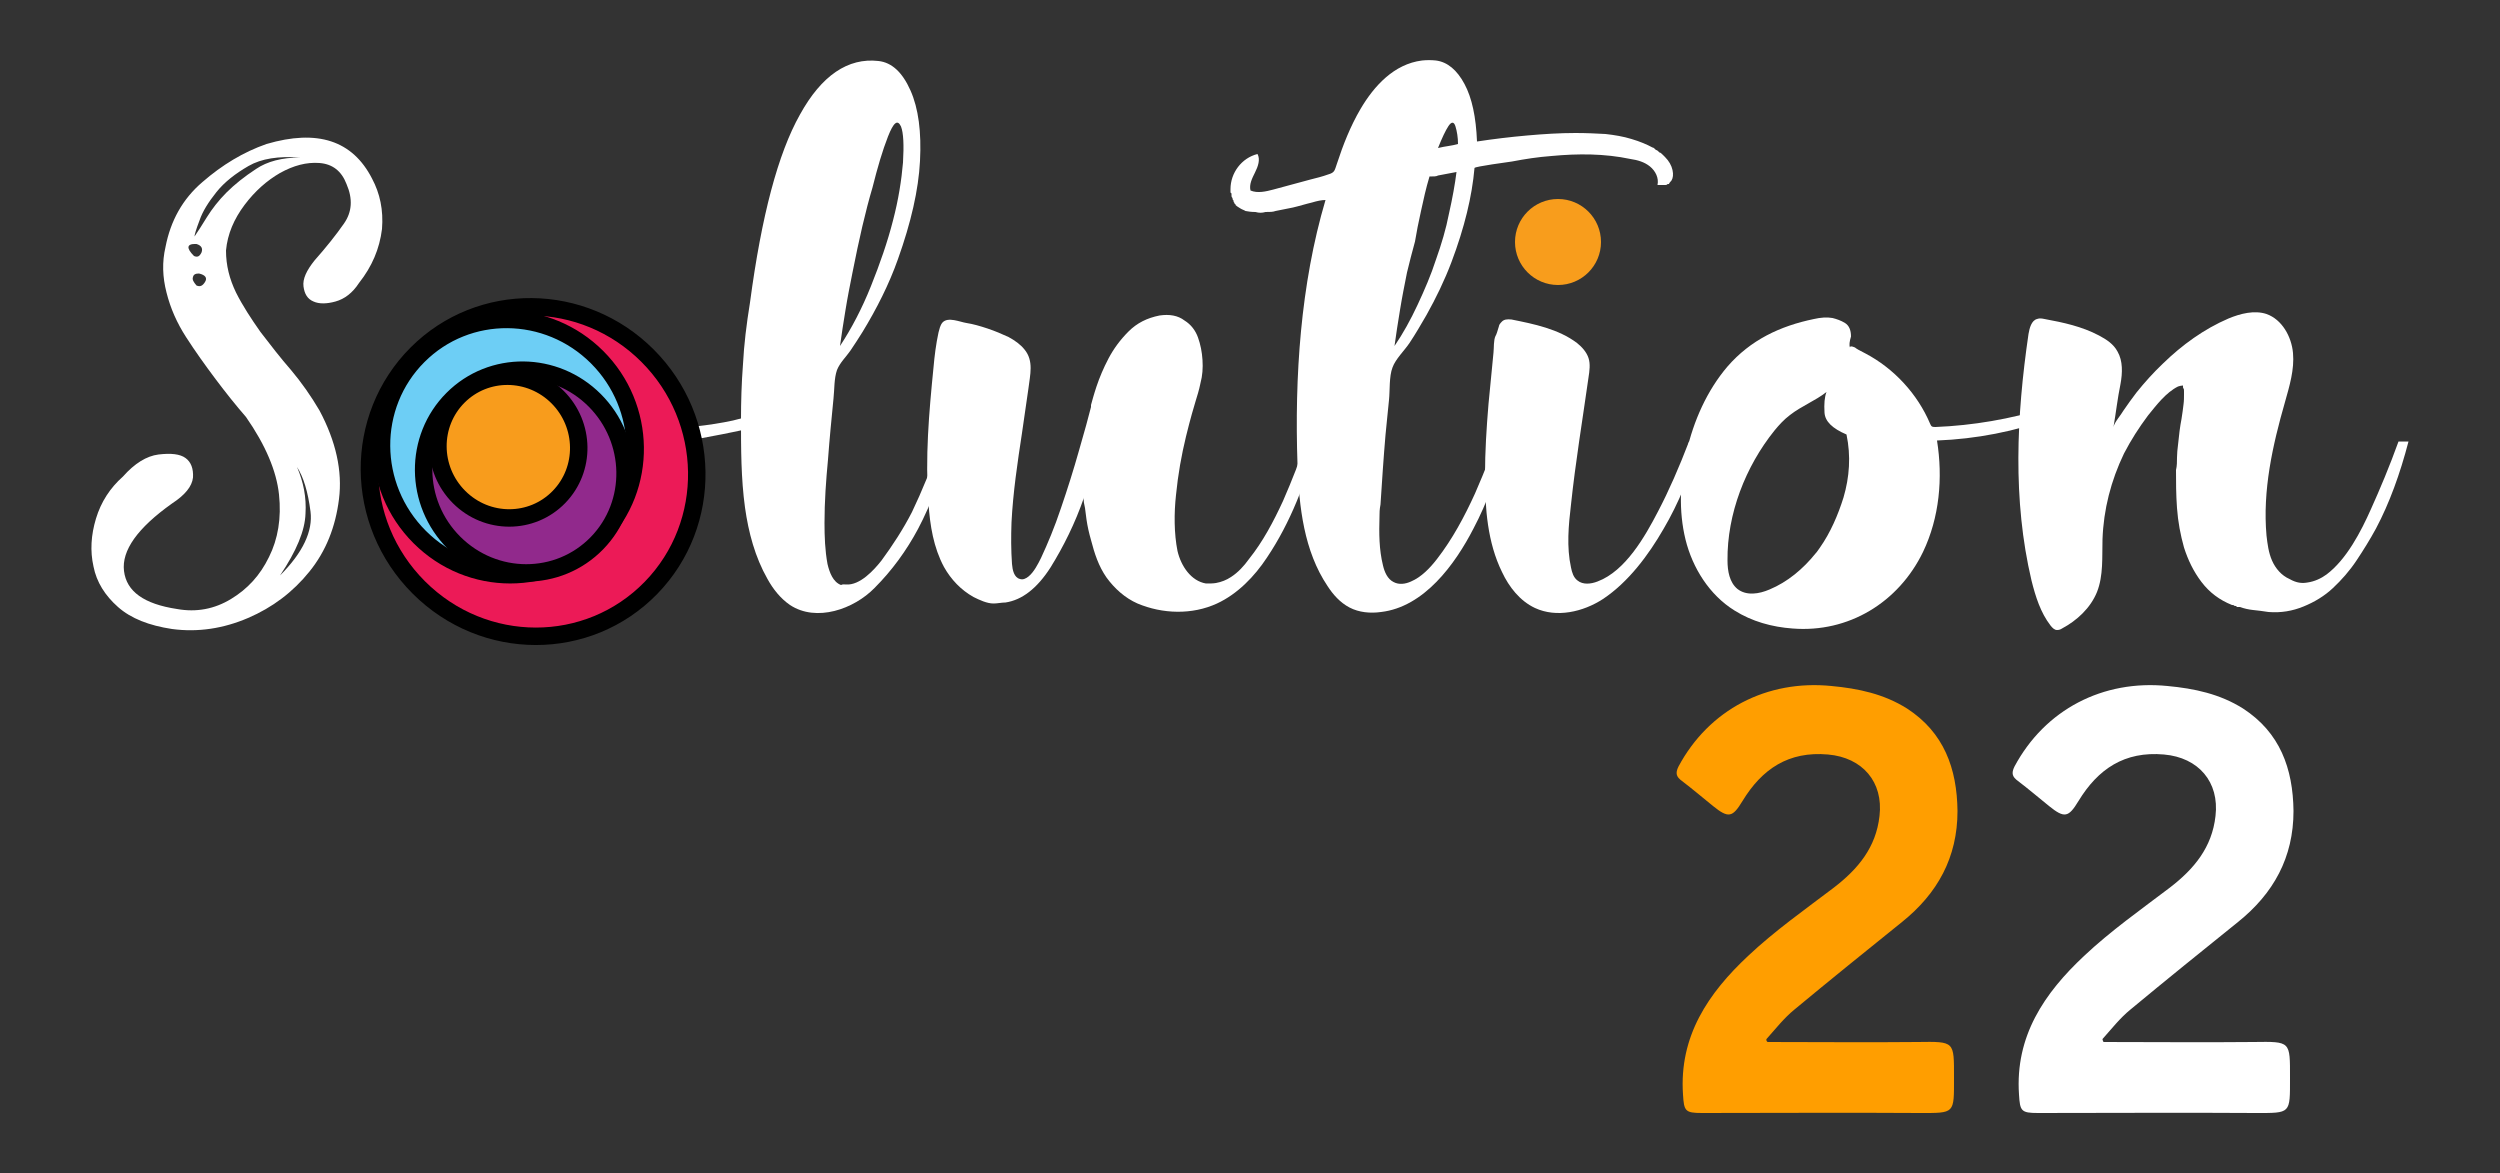
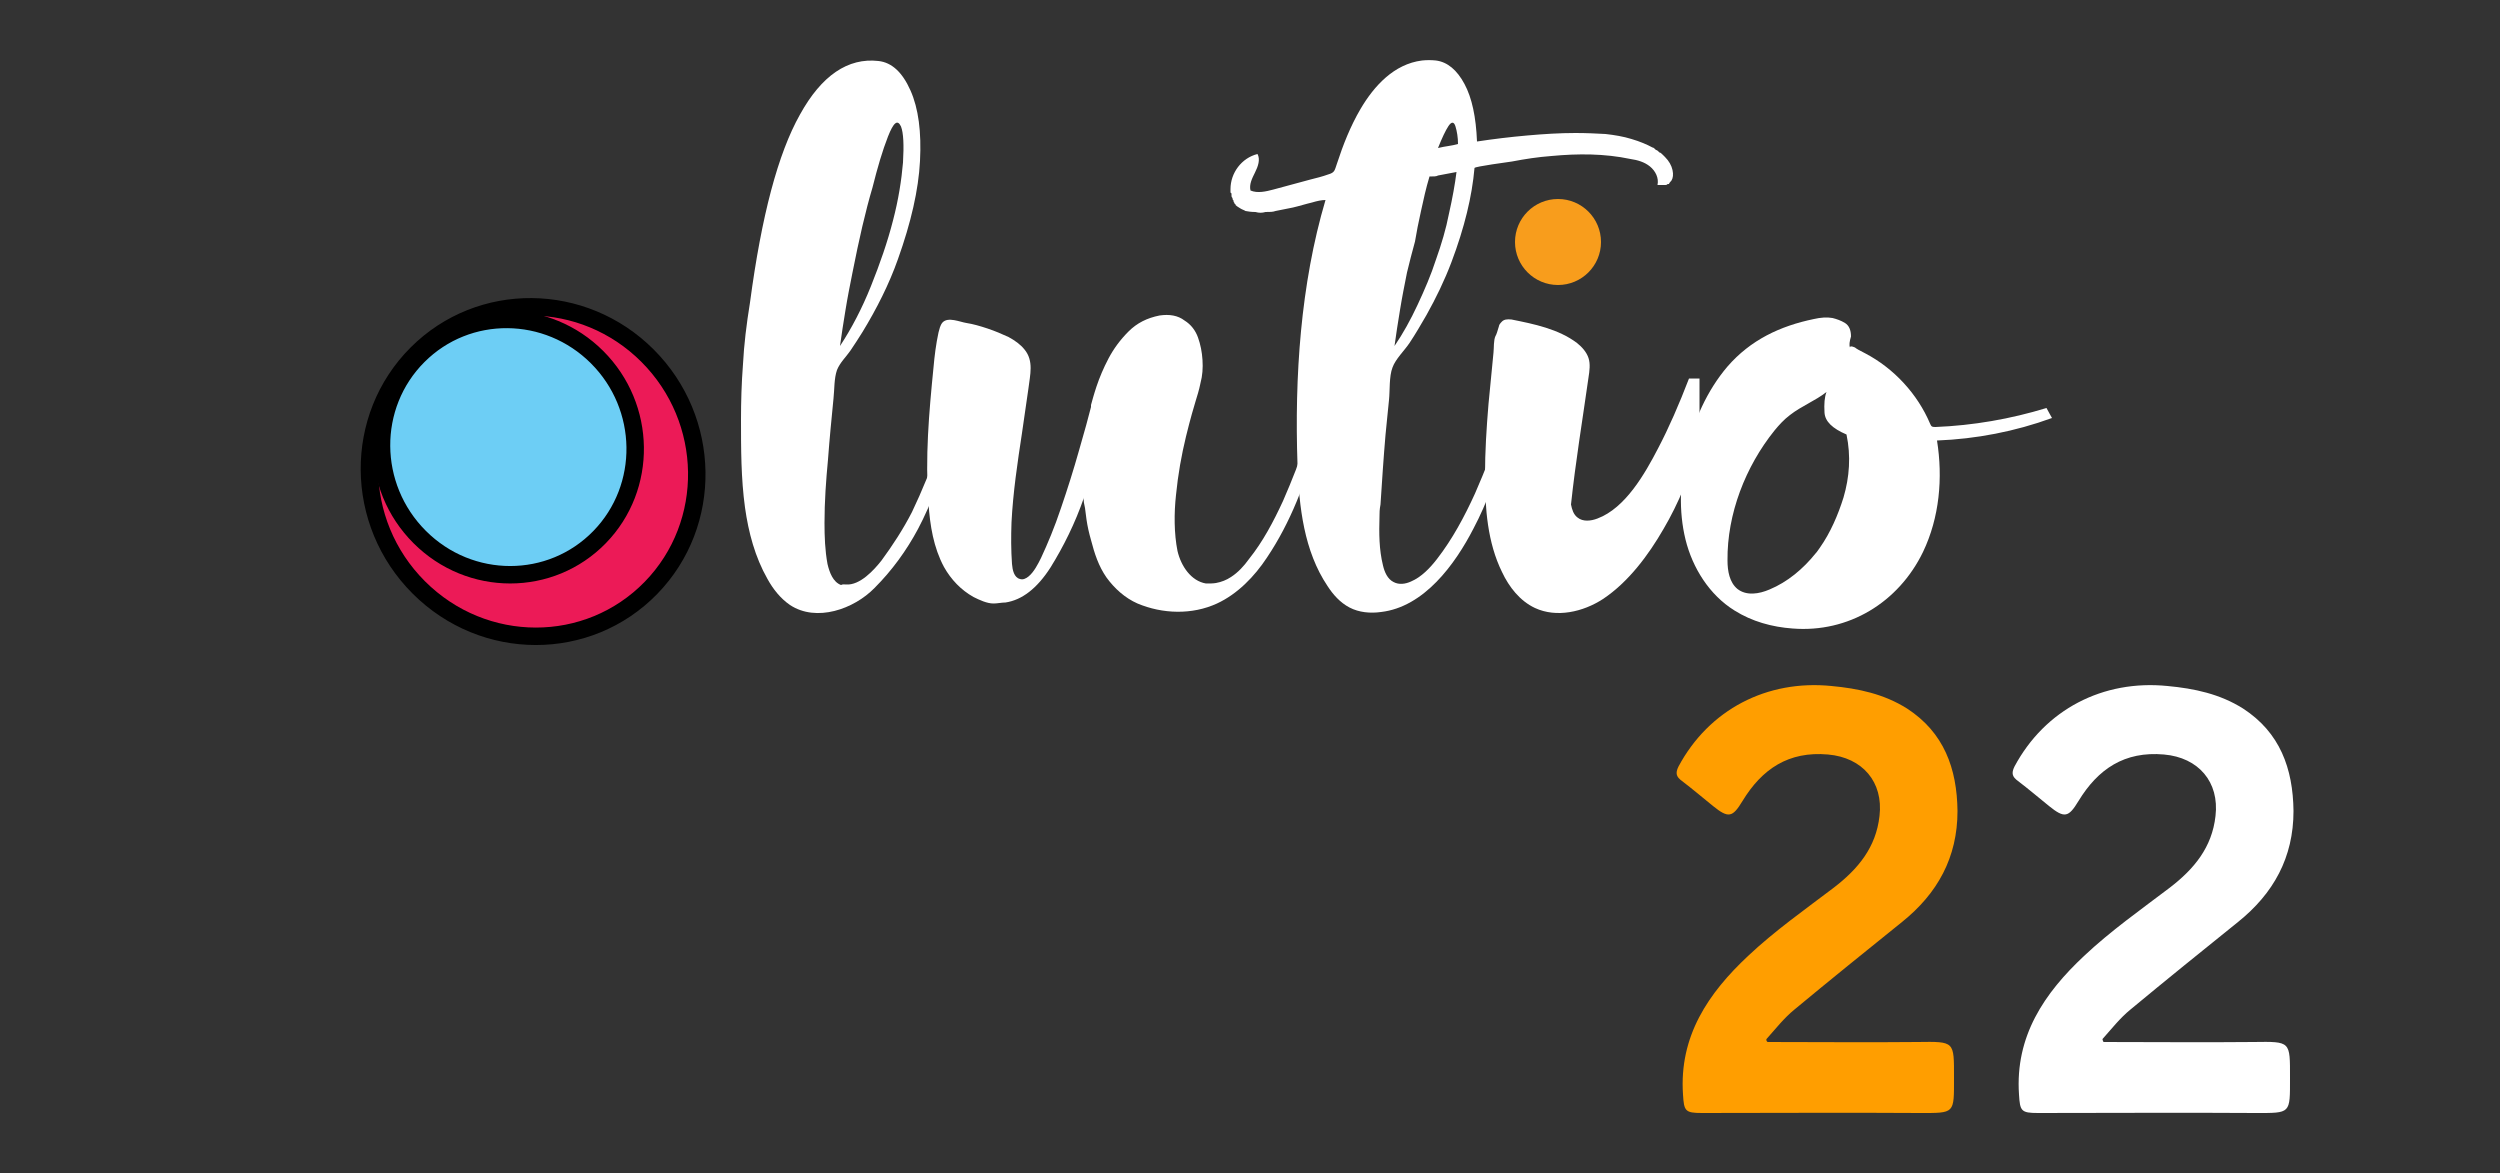
<svg xmlns="http://www.w3.org/2000/svg" xmlns:xlink="http://www.w3.org/1999/xlink" id="Layer_2" x="0px" y="0px" viewBox="0 0 500 234.6" style="enable-background:new 0 0 500 234.6;" xml:space="preserve">
  <rect x="0" y="0" width="500" height="234.6" fill="#333333" stroke="none" />
  <style type="text/css">	.st0{fill-rule:evenodd;clip-rule:evenodd;fill:#EC1A57;stroke:#000000;stroke-width:50;}	.st1{fill-rule:evenodd;clip-rule:evenodd;fill:#6DCEF5;stroke:#000000;stroke-width:50;}	.st2{fill-rule:evenodd;clip-rule:evenodd;fill:#91298C;stroke:#000000;stroke-width:50;}	.st3{fill-rule:evenodd;clip-rule:evenodd;fill:#F89C1C;stroke:#000000;stroke-width:50;}	.st4{fill:#FFFFFF;}	.st5{fill:#F89D1C;}	.st6{fill:#FF9E00;}</style>
  <symbol id="s22_x5F_orb" viewBox="-494 -497 987.9 994">
    <path id="s22_orb_pink_3_" class="st0" d="M337.9-333.1C157.5-518.5-140.9-518.5-327.5-332s-188.6,487-5.7,669.8  c181.5,181.4,476.8,178.3,660.9-5.7S516.8-149.2,337.9-333.1z" />
    <path id="s22_orb_blue_3_" class="st1" d="M190.6-187.7C50.7-331.5-180.6-331.9-325-187.5s-145.7,377.2-3.8,519  c140.8,140.8,369.7,138.6,512.2-3.8S329.4-45,190.6-187.7z" />
-     <path id="s22_orb_purple_3_" class="st2" d="M183.1-205.1c-110.9-114-294.5-113.9-409.5,1S-342.7,95.6-230.2,208  c111.6,111.6,293.4,109.5,406.7-3.8S293.1-92,183.1-205.1z" />
-     <path id="s22_orb_orange_3_" class="st3" d="M74.1-72.9C-3.6-152.8-132-153.1-212.1-73s-80.7,209.3-1.9,288.1  c78.2,78.2,205.3,77.1,284.3-1.9S151.3,6.3,74.1-72.9z" />
  </symbol>
-   <path class="st4" d="M154.3,82.1c-2.5,0.7-5.1,1.3-7.7,2c-2.3,0.5-4.9,0.9-7.6,1.2c-2,0.2-4,0.4-5.9,0.5c0.2,0.8,0.5,1.7,0.7,2.5 c2.3-0.1,4.5-0.3,6.7-0.7c2.7-0.5,5.3-1,7.6-1.5c2.5-0.7,4.9-1.4,7.2-2.2L154.3,82.1z" />
  <use xlink:href="#s22_x5F_orb" width="987.9" height="994" x="-494" y="-497" transform="matrix(6.980836e-02 0 0 -6.980836e-02 106.618 94.31)" style="overflow:visible;" />
  <path class="st4" d="M169.2,116.9c2.8,0.2,5.6-2.9,7.1-4.8c2.2-3,4.3-6.2,6.1-9.7c2-4.2,3.9-8.8,5.7-14h2 c-1.7,6.5-3.8,12.3-6.5,17.4c-2.3,4.3-5.2,8.3-8.7,11.8c-4.1,4.2-11.6,6.9-16.9,3.4c-1.9-1.3-3.4-3.2-4.5-5.2 c-2.5-4.4-3.8-9.3-4.5-14.3c-0.8-5.8-0.8-11.8-0.8-17.6c0-3.5,0.1-7.2,0.4-11.1c0.2-3.9,0.7-8,1.4-12.3c2.3-17.3,5.6-29.8,10-37.6 c4.3-7.8,9.6-11.4,15.7-10.7c2.7,0.3,4.8,2.3,6.4,5.9c1.6,3.6,2.2,8.3,1.9,14.1c-0.3,5.8-1.8,12.3-4.4,19.6 c-1.8,5.1-4.3,10-7.1,14.6c-0.8,1.3-1.6,2.5-2.4,3.7c-0.9,1.3-2.1,2.4-2.7,3.9c-0.6,1.7-0.5,3.9-0.7,5.7c-0.4,4.1-0.8,8.1-1.1,12.2 c-0.4,4.2-0.7,8.4-0.7,12.7c0,2.7,0.1,5.5,0.6,8.2c0.4,1.7,1.1,3.6,2.7,4.2C168.6,116.8,168.9,116.9,169.2,116.9z M170.5,54.5 c-0.5,2.5-1,5-1.4,7.5c-0.4,2.5-0.8,4.9-1.1,7.2c2.3-3.5,4.4-7.5,6.2-12c1.8-4.5,3.3-8.8,4.4-13.1c1.1-4.2,1.7-8.1,2-11.6 c0.2-3.5,0.1-5.9-0.4-7.2c-0.7-1.5-1.5-0.8-2.6,2c-1.1,2.8-2.1,6.2-3.1,10.2C173.1,42.2,171.8,47.9,170.5,54.5z" />
  <path class="st4" d="M243.2,116.6c1.1-0.2,2.1-0.6,3-1.2c1.4-0.9,2.6-2.2,3.6-3.6c2.8-3.5,4.9-7.5,6.8-11.6c0.9-2.1,1.8-4.2,2.6-6.3 c0.2-0.5,1.8-5.6,2.1-5.6c0,0,2,0,2,0c-2.1,8.1-5.2,16.2-9.9,23.2c-2.5,3.8-5.9,7.3-10,9.2c-5,2.3-10.9,2.1-15.9,0 c-2.5-1.1-4.6-3-6.2-5.2c-1.6-2.3-2.4-4.8-3.1-7.5c-0.4-1.4-0.7-2.7-0.9-4.1c-0.1-0.8-0.2-1.5-0.3-2.3c-0.1-0.5-0.4-1.6-0.2-2.1 c-1.8,5.2-4.1,9.8-6.7,14c-2.7,4.2-5.7,6.5-9,7c-0.8,0-1.6,0.2-2.4,0.2c-1.3,0-2.8-0.7-4-1.3c-2.5-1.4-4.5-3.5-5.9-6 c-2.1-3.9-2.8-8.3-3.1-12.7c-0.7-9.1,0.1-18.2,1-27.2c0.2-2.3,0.5-4.7,1-7c0.2-0.7,0.3-1.4,0.8-2c1.1-1.2,3.5-0.1,4.8,0.1 c1.3,0.2,2.7,0.6,4.2,1.1c1.5,0.5,2.9,1.1,4.2,1.7c1.3,0.7,2.4,1.5,3.2,2.5c1.9,2.3,1.1,5.1,0.8,7.7c-0.4,3-0.9,6-1.3,9 c-0.9,5.9-1.8,11.9-2.1,17.9c-0.1,2.8-0.1,5.5,0.1,8.3c0.1,1.2,0.4,2.7,1.6,3c0.6,0.2,1.2-0.1,1.7-0.5c1.1-0.9,1.9-2.5,2.5-3.7 c1.3-2.8,2.7-6.1,4-10c1.3-3.8,2.5-7.6,3.6-11.5c1.1-3.8,1.9-6.7,2.4-8.7v-0.2v-0.2c0.2-0.7,0.5-1.9,1.1-3.7 c0.6-1.8,1.4-3.7,2.4-5.6c1-1.9,2.3-3.7,4-5.4c1.7-1.7,3.7-2.7,6.2-3.2c2-0.3,3.7,0,5,1c1.3,0.8,2.2,2,2.7,3.4 c0.5,1.4,0.8,2.9,0.9,4.5c0.1,1.6,0,3.1-0.4,4.6c-0.3,1.5-0.7,2.7-1,3.7c-0.3,1-1,3.3-1.9,7c-0.9,3.7-1.6,7.6-2,11.7 c-0.4,3.6-0.4,7.7,0.3,11.2c0.7,3,2.7,6,5.7,6.5C242,116.7,242.6,116.7,243.2,116.6z" />
  <path class="st4" d="M275.9,103.3c-0.1,3.3-0.1,6.6,0.7,9.8c0.3,1.3,0.9,2.7,2.1,3.3c1.1,0.6,2.4,0.4,3.5-0.1 c2.1-0.9,3.8-2.7,5.2-4.5c3.1-4,5.5-8.5,7.6-13.1c1-2.3,2-4.7,2.9-7c0.3-0.7,0.6-2.9,1.3-3.3c0.2-0.1,1.9,0.1,2-0.1 c-1.7,6.5-3.8,12.3-6.5,17.4c-3.7,7.2-9.9,15.7-18.5,16.7c-2.1,0.3-4.4,0.1-6.3-0.9c-1.9-1-3.3-2.6-4.4-4.3c-4.7-7-5.7-15.8-6-24.3 c-0.6-17.5,0.6-36,5.6-52.9c-0.8,0-1.7,0.2-2.7,0.5c-0.7,0.2-1.3,0.3-1.9,0.5c-0.6,0.2-1.2,0.3-1.9,0.5c-1.7,0.3-2.8,0.6-3.5,0.7 c-0.5,0.2-1.2,0.2-2,0.2c-0.7,0.2-1.3,0.2-2,0c-0.8,0-1.5-0.1-2-0.2c-0.3-0.2-0.7-0.3-1-0.5c-0.3-0.2-0.7-0.4-1-0.7 c0-0.2,0-0.2-0.1-0.2c-0.1,0-0.1-0.1-0.1-0.2c-0.2-0.2-0.2-0.3-0.2-0.5c-0.2-0.2-0.2-0.3-0.2-0.5c-0.2-0.2-0.2-0.3-0.2-0.5v-0.2 v-0.2l-0.2-0.2V38c0,0,0-0.2,0-0.2c0-3.2,2.2-6.2,5.4-7c0.6,1.1,0.1,2.5-0.5,3.7s-1.2,2.4-0.9,3.6c1.4,0.6,3.1,0.2,4.6-0.2 c2.5-0.7,4.9-1.3,7.4-2c1.2-0.3,2.4-0.6,3.5-1c1.4-0.4,1.3-0.8,1.8-2.2c1.2-3.7,2.7-7.5,4.7-10.9c2.7-4.6,6.7-9,12.3-9.7 c0.9-0.1,1.9-0.1,2.8,0c2.3,0.3,4.2,1.9,5.7,4.7c1.5,2.8,2.3,6.6,2.5,11.5c3.3-0.5,6.6-0.9,10-1.2c3.3-0.3,6.6-0.5,9.7-0.5 c2.2,0,4.2,0.1,6,0.2c1.8,0.2,3.6,0.5,5.2,1c1.7,0.5,3.1,1.1,4.2,1.7c0.2,0,0.4,0.2,0.7,0.5c0.2,0,0.4,0.2,0.7,0.5 c0.2,0,0.4,0.2,0.7,0.5l0.2,0.2l0.2,0.2c0.8,0.8,1.3,1.7,1.5,2.6c0.2,0.9,0.1,1.6-0.2,2.1c-0.3,0.3-0.5,0.6-0.5,0.7 c-0.2,0-0.3,0-0.4,0.1c-0.1,0.1-0.2,0.1-0.4,0.1c-0.5,0-1,0-1.5,0c0.3-1.4-0.4-2.8-1.5-3.7c-1.1-0.9-2.5-1.3-3.9-1.5 c-5.2-1.1-10.5-1.1-15.8-0.6c-2.7,0.2-5.3,0.6-7.9,1.1c-0.6,0.1-7.5,1-7.5,1.3c-0.5,5.7-2,11.9-4.6,18.8c-1.4,3.7-3.1,7.2-5,10.6 c-1.1,1.9-2.2,3.8-3.4,5.6c-1,1.5-2.8,3.2-3.4,4.9c-0.7,1.8-0.5,4.6-0.7,6.5c-0.2,2.3-0.5,4.6-0.7,7c-0.4,4.6-0.7,9.3-1,13.9 C275.9,101.9,275.9,102.6,275.9,103.3z M281.4,54.5c-0.5,2.5-1,5-1.4,7.5c-0.4,2.5-0.8,4.9-1.1,7.2c1.7-2.5,3.2-5.2,4.6-8.2 c1.4-3,2.7-6,3.7-9.1c1.1-3.1,2-6.1,2.6-9.2c0.7-3.1,1.2-5.9,1.5-8.3l-3.7,0.7c-0.3,0.2-0.9,0.2-1.7,0.2c-0.7,2.3-1.2,4.6-1.7,6.9 c-0.5,2.2-0.9,4.3-1.2,6.1C282.4,50.4,281.9,52.5,281.4,54.5z M291.1,25.3c-0.3-1-0.8-1-1.4-0.1c-0.6,0.9-1.3,2.4-2.1,4.4 c0.8-0.2,1.5-0.3,2.1-0.4c0.6-0.1,1.2-0.2,1.9-0.4C291.6,27.5,291.4,26.3,291.1,25.3z" />
-   <path class="st4" d="M339.9,88.4c-1.8,6.5-4.2,12.3-7.2,17.4c-3,5.2-7,10.6-12.1,14c-4,2.6-9.3,3.8-13.6,1.8c-3-1.4-5.2-4.2-6.6-7.2 c-2.9-5.9-3.4-12.7-3.4-19.3c0-4.8,0.3-9.5,0.7-14.3c0.2-2.4,0.5-4.8,0.7-7.2c0.1-1,0.2-2.1,0.3-3.1c0.1-0.9,0-2.5,0.4-3.3 c0.2-0.3,0.4-1,0.7-2c0-0.2,0.2-0.5,0.6-0.9c0.4-0.4,1-0.5,1.9-0.4c4.5,0.9,9.4,1.9,13.1,4.7c1,0.8,1.9,1.8,2.3,3 c0.4,1.2,0.2,2.6,0,3.9c-1.2,8.5-2.6,16.9-3.5,25.4c-0.5,4.2-0.9,8.5,0,12.6c0.2,1,0.5,2,1.3,2.6c1.1,0.9,2.7,0.7,4,0.2 c5.6-2.1,9.5-9,12.1-14c2.2-4.2,4.2-8.8,6.2-14H339.9z" />
+   <path class="st4" d="M339.9,88.4c-1.8,6.5-4.2,12.3-7.2,17.4c-3,5.2-7,10.6-12.1,14c-4,2.6-9.3,3.8-13.6,1.8c-3-1.4-5.2-4.2-6.6-7.2 c-2.9-5.9-3.4-12.7-3.4-19.3c0-4.8,0.3-9.5,0.7-14.3c0.2-2.4,0.5-4.8,0.7-7.2c0.1-1,0.2-2.1,0.3-3.1c0.1-0.9,0-2.5,0.4-3.3 c0.2-0.3,0.4-1,0.7-2c0-0.2,0.2-0.5,0.6-0.9c0.4-0.4,1-0.5,1.9-0.4c4.5,0.9,9.4,1.9,13.1,4.7c1,0.8,1.9,1.8,2.3,3 c0.4,1.2,0.2,2.6,0,3.9c-1.2,8.5-2.6,16.9-3.5,25.4c0.2,1,0.5,2,1.3,2.6c1.1,0.9,2.7,0.7,4,0.2 c5.6-2.1,9.5-9,12.1-14c2.2-4.2,4.2-8.8,6.2-14H339.9z" />
  <path class="st4" d="M410.4,83.6c-7.4,2.7-15.2,4.2-23,4.5c1.2,7.5,0.5,15.4-2.8,22.3c-4.9,10.1-14.9,16.2-26.1,15.3 c-4.1-0.3-8.1-1.4-11.6-3.6c-5-3.1-8.4-8.5-9.8-14.2s-1.1-11.8,0.2-17.5c1.4-6.2,4.1-12.3,8.2-17.1c4.6-5.3,10.5-8.1,17.3-9.5 c1.3-0.3,2.6-0.4,3.7-0.2c0.8,0.2,1.7,0.5,2.5,1c0.8,0.5,1.2,1.4,1.2,2.7c-0.3,1-0.4,1.7-0.2,2.2c0-0.3,0.3-0.3,1,0 c0.2,0.2,0.9,0.6,2.1,1.2c5.7,3,10.4,8.1,12.9,14c0.1,0.2,0.2,0.5,0.4,0.6c0.2,0.1,0.5,0.1,0.7,0.1c7.5-0.3,15-1.6,22.2-3.8 C409.8,82.5,410.1,83.1,410.4,83.6z M364,109.5c2.1-3,3.6-6.5,4.7-10c1.2-4.1,1.5-8.3,0.6-12.6c-2.8-1.2-4.3-2.6-4.4-4.4 c-0.1-1.7,0-3.1,0.4-4.1c-2.3,1.8-5,2.8-7.3,4.6c-1.2,0.9-2.2,2-3.1,3.1c-5.8,7.2-9.5,16.7-9.4,26c0,2.1,0.4,4.4,2,5.7 c1.8,1.4,4.3,1,6.4,0.1c3.6-1.5,6.7-4.1,9.2-7.2C363.4,110.4,363.7,109.9,364,109.5z" />
-   <path class="st4" d="M461.5,116.5c1.4-0.2,2.7-0.8,3.8-1.6c4-3,6.9-8.6,8.9-13.1c1.8-4,3.7-8.5,5.5-13.5h2 c-1.7,6.5-3.8,12.3-6.5,17.4c-1.2,2.2-2.5,4.3-3.9,6.4c-1.4,2.1-3,3.9-4.7,5.5c-1.7,1.6-3.7,2.8-5.9,3.7c-2.2,0.9-4.5,1.3-7,1.1 c-1.2-0.2-2.2-0.3-3.1-0.4c-0.9-0.1-1.8-0.3-2.6-0.6h-0.2h-0.2h-0.2l-0.2-0.2c-0.2,0-0.3,0-0.4-0.1c-0.1-0.1-0.2-0.1-0.4-0.1 c-2.5-1-4.5-2.5-6.1-4.6c-1.6-2.1-2.7-4.4-3.5-6.9c-0.7-2.5-1.2-5.1-1.4-7.9c-0.2-2.7-0.2-5.3-0.2-7.6c0.2-0.8,0.2-1.7,0.2-2.5 c0-0.8,0.1-1.7,0.2-2.5c0.2-2,0.4-3.7,0.7-5.2c0.2-1.2,0.3-2.1,0.4-2.9c0.1-0.7,0.1-1.4,0.1-1.9v-0.2v-0.5c0-0.3,0-0.5-0.1-0.6 c-0.1-0.1-0.1-0.2-0.1-0.4v-0.2c-0.3,0-0.7,0.1-1,0.2c-2.4,1.2-4.3,3.7-6,5.8c-1.8,2.4-3.4,4.9-4.8,7.6c-2.6,5.4-4.1,11.2-4.3,17.2 c-0.1,3.5,0.2,7.2-1.1,10.5c-1.3,3.2-4,5.7-7,7.3c-0.3,0.2-0.6,0.3-1,0.3c-0.5,0-0.9-0.4-1.3-0.9c-2-2.6-3-5.8-3.8-9 c-3.8-16.1-3-32.9-0.6-49.3c0.2-1.2,0.6-2.7,1.7-3c0.5-0.2,1-0.1,1.5,0c3.8,0.7,7.5,1.5,10.9,3.3c1.5,0.8,2.9,1.7,3.7,3.2 c1.1,1.9,1,4.3,0.6,6.5c-0.6,2.9-0.9,5.7-1.4,8.6c0.2-1,1.5-2.4,2-3.3c0.8-1.2,1.7-2.4,2.6-3.6c1.6-2,3.4-4,5.3-5.8 c3.8-3.7,8.2-6.9,13.1-9c2.4-1,5.2-1.7,7.6-0.9c3.1,1.1,5,4.5,5.3,7.8s-0.7,6.6-1.6,9.8c-2.5,8.7-4.5,17.7-3.7,26.7 c0.2,1.7,0.4,3.4,1.1,5c0.7,1.6,1.9,3,3.5,3.7C459.3,116.6,460.4,116.7,461.5,116.5z" />
  <g>
-     <path class="st4" d="M71.8,56.6c-1.3,2-2.9,3.2-4.7,3.7c-1.8,0.5-3.3,0.5-4.4,0c-1.2-0.5-1.8-1.5-2-3c-0.2-1.5,0.6-3.2,2.2-5.2  c2.3-2.6,4.3-5.1,5.9-7.4c1.6-2.3,1.8-4.9,0.5-7.9c-1-2.6-2.8-4-5.4-4.2c-2.6-0.2-5.2,0.5-7.9,2c-2.6,1.5-5,3.6-7.1,6.4  c-2.1,2.8-3.4,5.8-3.7,9.1c0,3,0.7,5.7,2,8.4c1.3,2.6,3,5.2,4.9,7.9c2,2.6,4,5.2,6.1,7.6c2.1,2.5,4,5.2,5.7,8.1  c3.3,6.2,4.6,12.1,3.9,17.7c-0.7,5.6-2.6,10.4-5.9,14.5c-3.3,4.1-7.4,7.2-12.3,9.3c-4.9,2.1-10,2.9-15.2,2.2  c-4.6-0.7-8.2-2.1-10.8-4.4c-2.6-2.3-4.3-5-4.9-8.1c-0.7-3.1-0.5-6.3,0.5-9.6c1-3.3,2.8-6.1,5.4-8.4c2.3-2.6,4.7-4.1,7.1-4.4  c2.5-0.3,4.3-0.1,5.4,0.7c1.1,0.8,1.6,2.1,1.5,3.9c-0.2,1.8-1.6,3.5-4.2,5.2c-6.9,4.9-10.1,9.4-9.6,13.5c0.5,4.1,4,6.6,10.6,7.6  c3.9,0.7,7.5,0,10.8-2c3.3-2,5.8-4.7,7.6-8.4c1.8-3.6,2.5-7.8,2-12.5c-0.5-4.7-2.7-9.9-6.6-15.5c-2-2.3-4-4.8-6.1-7.6  c-2.1-2.8-4.1-5.6-5.9-8.4c-1.8-2.8-3.1-5.7-3.9-8.9c-0.8-3.1-0.9-6.1-0.2-9.1c1-5.2,3.4-9.6,7.4-13c3.9-3.4,8.2-6,12.8-7.6  c10.2-3,17.2-0.7,21.1,6.9c1.6,3,2.3,6.3,2,10.1C75.9,49.8,74.4,53.3,71.8,56.6z M38.8,51.2c0.7,0.3,1.1,0.1,1.5-0.7  c0.3-0.8,0-1.4-1-1.7C37.3,48.7,37.2,49.6,38.8,51.2z M39.3,57.1c0.7,0.3,1.2,0.1,1.7-0.7c0.5-0.8,0.1-1.4-1.2-1.7  c-0.7,0-1.1,0.2-1.2,0.7C38.4,55.9,38.7,56.4,39.3,57.1z M60,31.5c-4.3-0.3-7.7,0.2-10.3,1.7c-2.6,1.5-4.8,3.2-6.4,5.2  c-1.6,2-2.8,3.9-3.4,5.7c-0.7,1.8-1,2.9-1,3.2c0.7-1,1.5-2.3,2.5-3.9c1-1.6,2.3-3.3,3.9-4.9c1.6-1.6,3.6-3.2,5.9-4.7  C53.4,32.3,56.4,31.5,60,31.5z M56,115.1c4.6-4.6,6.6-8.9,6.1-12.8c-0.5-3.9-1.4-6.9-2.7-8.9c1.3,3,1.9,6.1,1.7,9.3  C61,106.1,59.3,110.2,56,115.1z" />
-   </g>
+     </g>
  <circle class="st5" cx="311.6" cy="48.4" r="8.6" />
  <path class="st6" d="M353.5,208.4c10,0,20,0.1,30,0c7.5-0.1,7.3-0.2,7.3,7.2c0,7.2,0.2,7-6.9,7c-14.5-0.1-29,0-43.5,0 c-3.4,0-3.6-0.4-3.8-3.7c-0.8-11.7,5.1-20.3,13-27.7c5.3-5,11.4-9.3,17.2-13.7c4.8-3.7,8.4-8,9.1-14.3c0.8-6.8-3.4-11.7-10.3-12.3 c-7.9-0.7-13.2,2.9-17.1,9.3c-2,3.3-2.8,3.5-5.9,1c-2.1-1.7-4.1-3.4-6.2-5c-1.1-0.8-1.4-1.5-0.7-2.9c6.1-11.4,17.7-17.4,30.6-16.1 c5.4,0.5,10.5,1.6,15.1,4.5c7.4,4.8,10,12,10.1,20.5c0,9.3-4,16.5-11.1,22.2c-7.2,5.8-14.4,11.6-21.5,17.5c-2.1,1.7-3.8,3.9-5.6,5.9 C353.2,208,353.3,208.2,353.5,208.4z" />
  <path class="st4" d="M420.7,208.4c10,0,20,0.1,30,0c7.5-0.1,7.3-0.2,7.3,7.2c0,7.2,0.2,7-6.9,7c-14.5-0.1-29,0-43.5,0 c-3.4,0-3.6-0.4-3.8-3.7c-0.8-11.7,5.1-20.3,13-27.7c5.3-5,11.4-9.3,17.2-13.7c4.8-3.7,8.4-8,9.1-14.3c0.8-6.8-3.4-11.7-10.3-12.3 c-7.9-0.7-13.2,2.9-17.1,9.3c-2,3.3-2.8,3.5-5.9,1c-2.1-1.7-4.1-3.4-6.2-5c-1.1-0.8-1.4-1.5-0.7-2.9c6.1-11.4,17.7-17.4,30.6-16.1 c5.4,0.5,10.5,1.6,15.1,4.5c7.4,4.8,10,12,10.1,20.5c0,9.3-4,16.5-11.1,22.2c-7.2,5.8-14.4,11.6-21.5,17.5c-2.1,1.7-3.8,3.9-5.6,5.9 C420.5,208,420.6,208.2,420.7,208.4z" />
</svg>